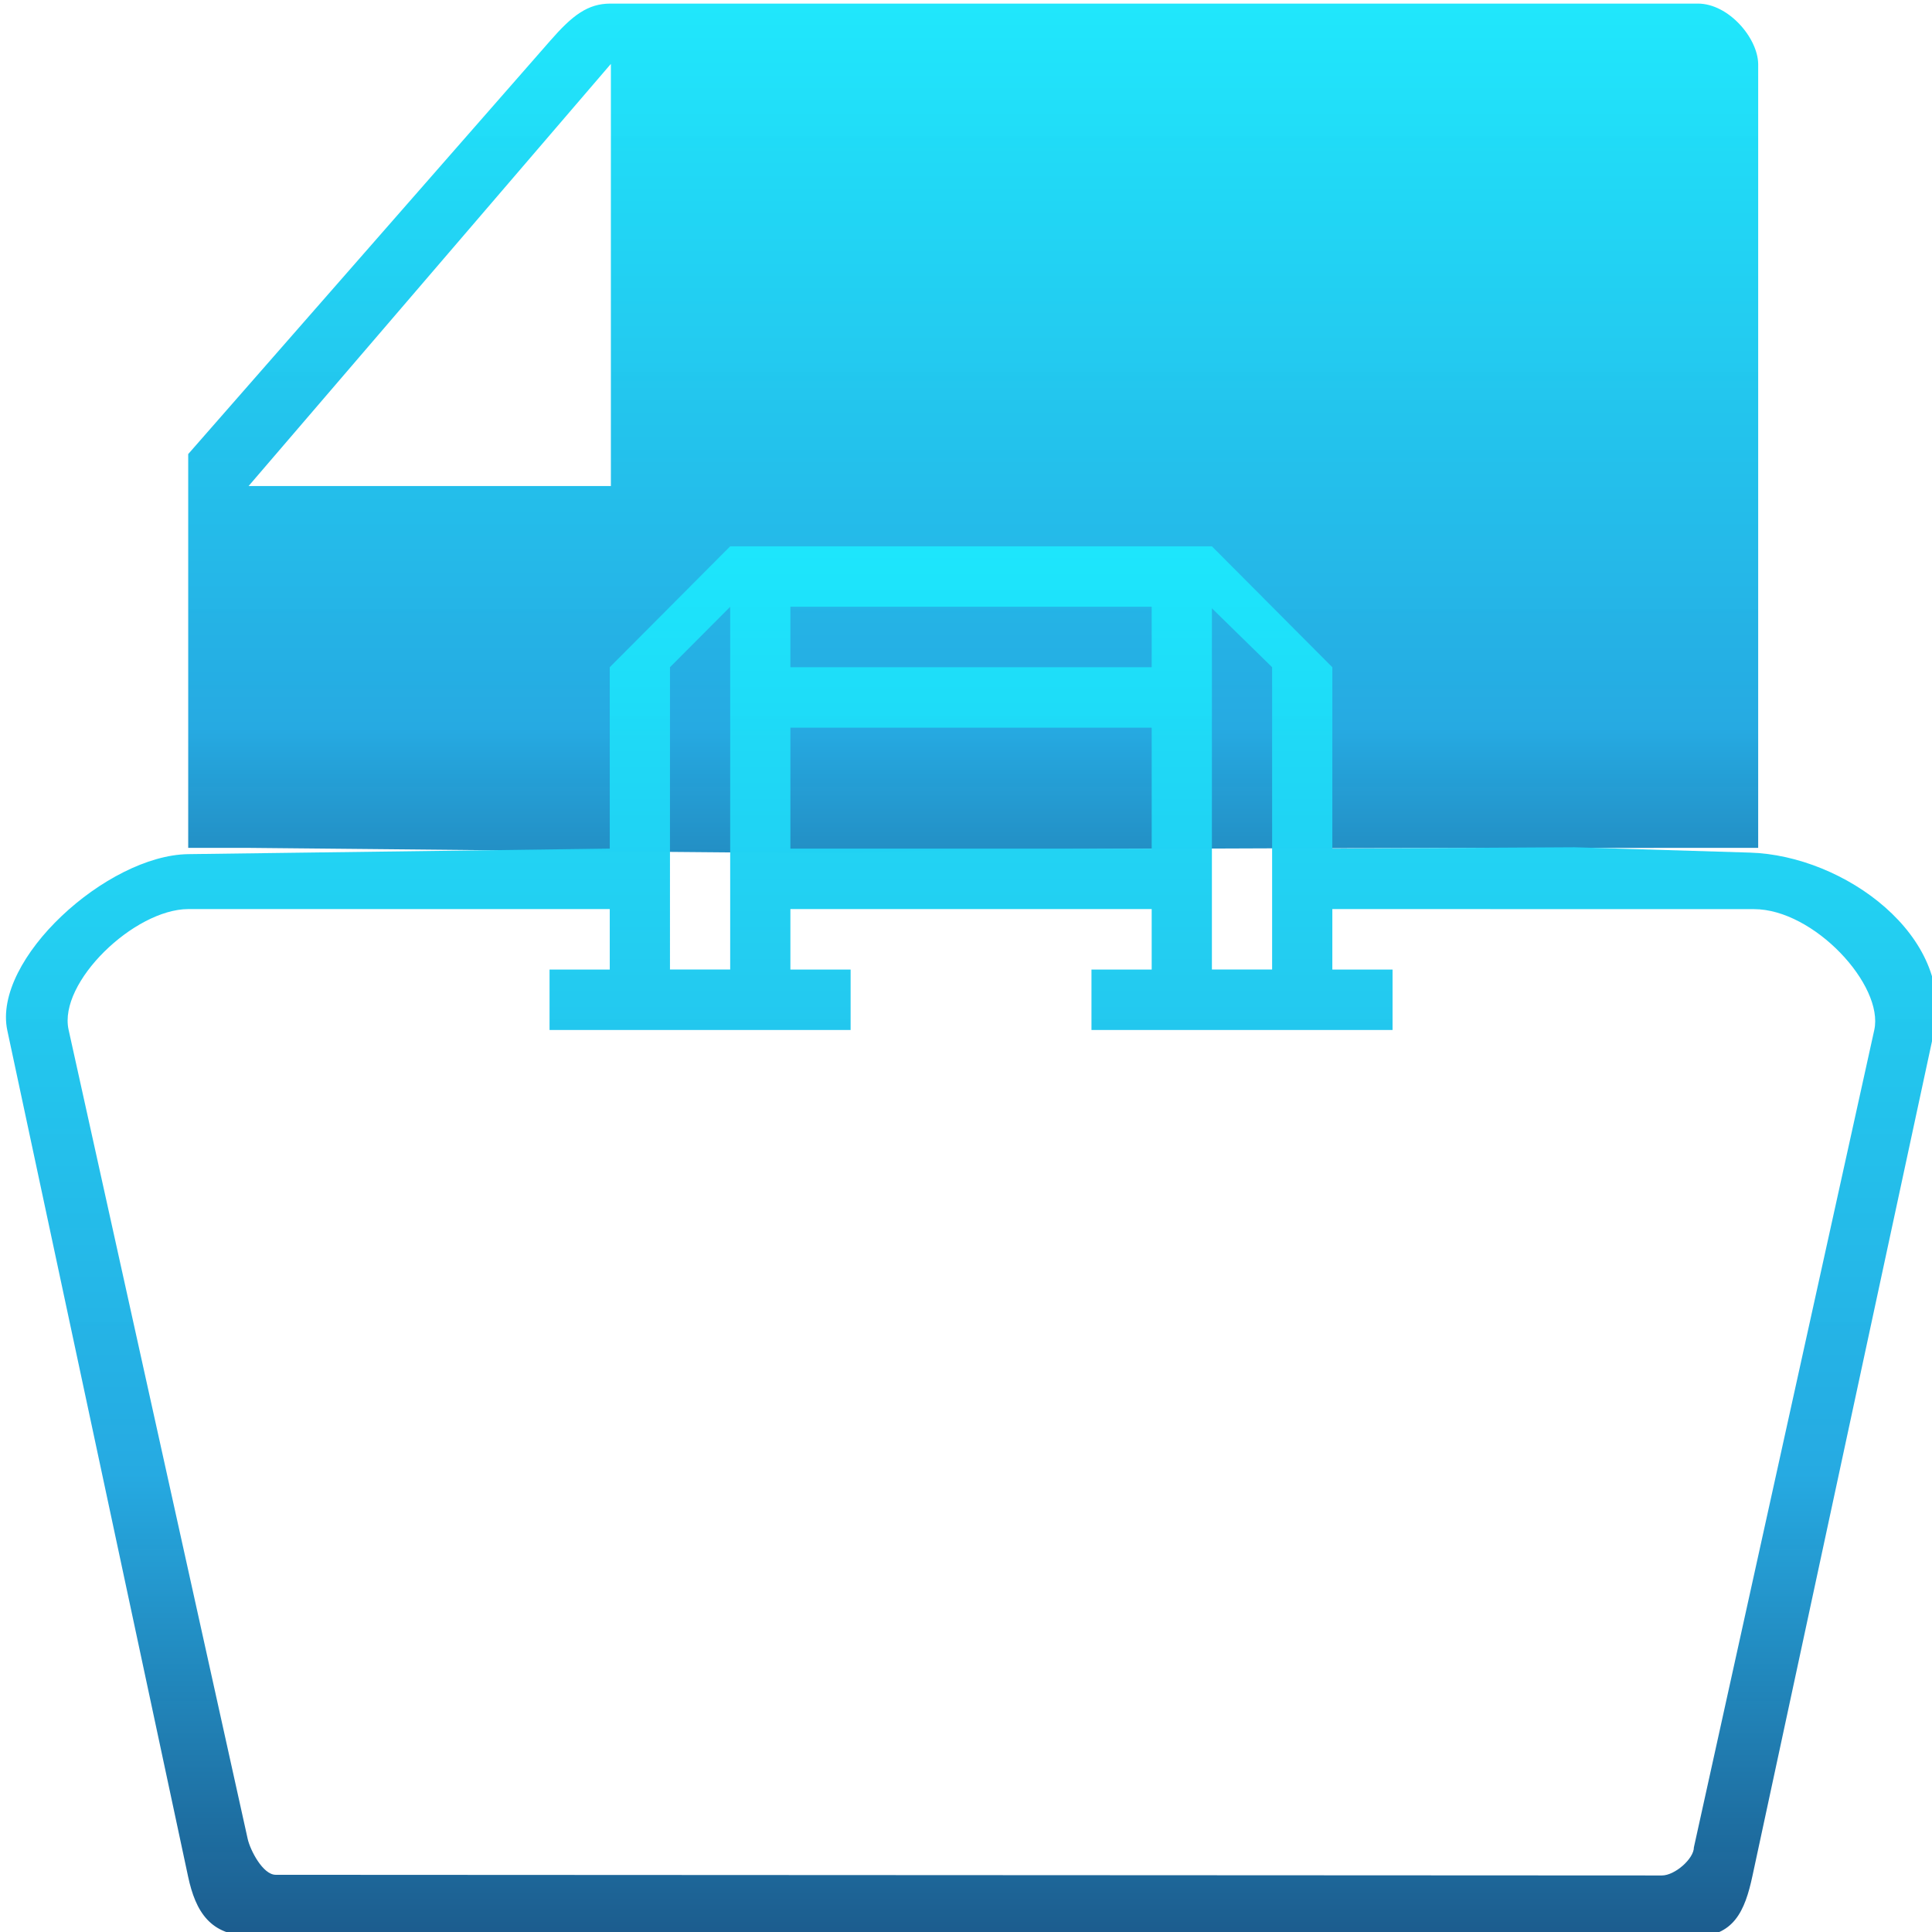
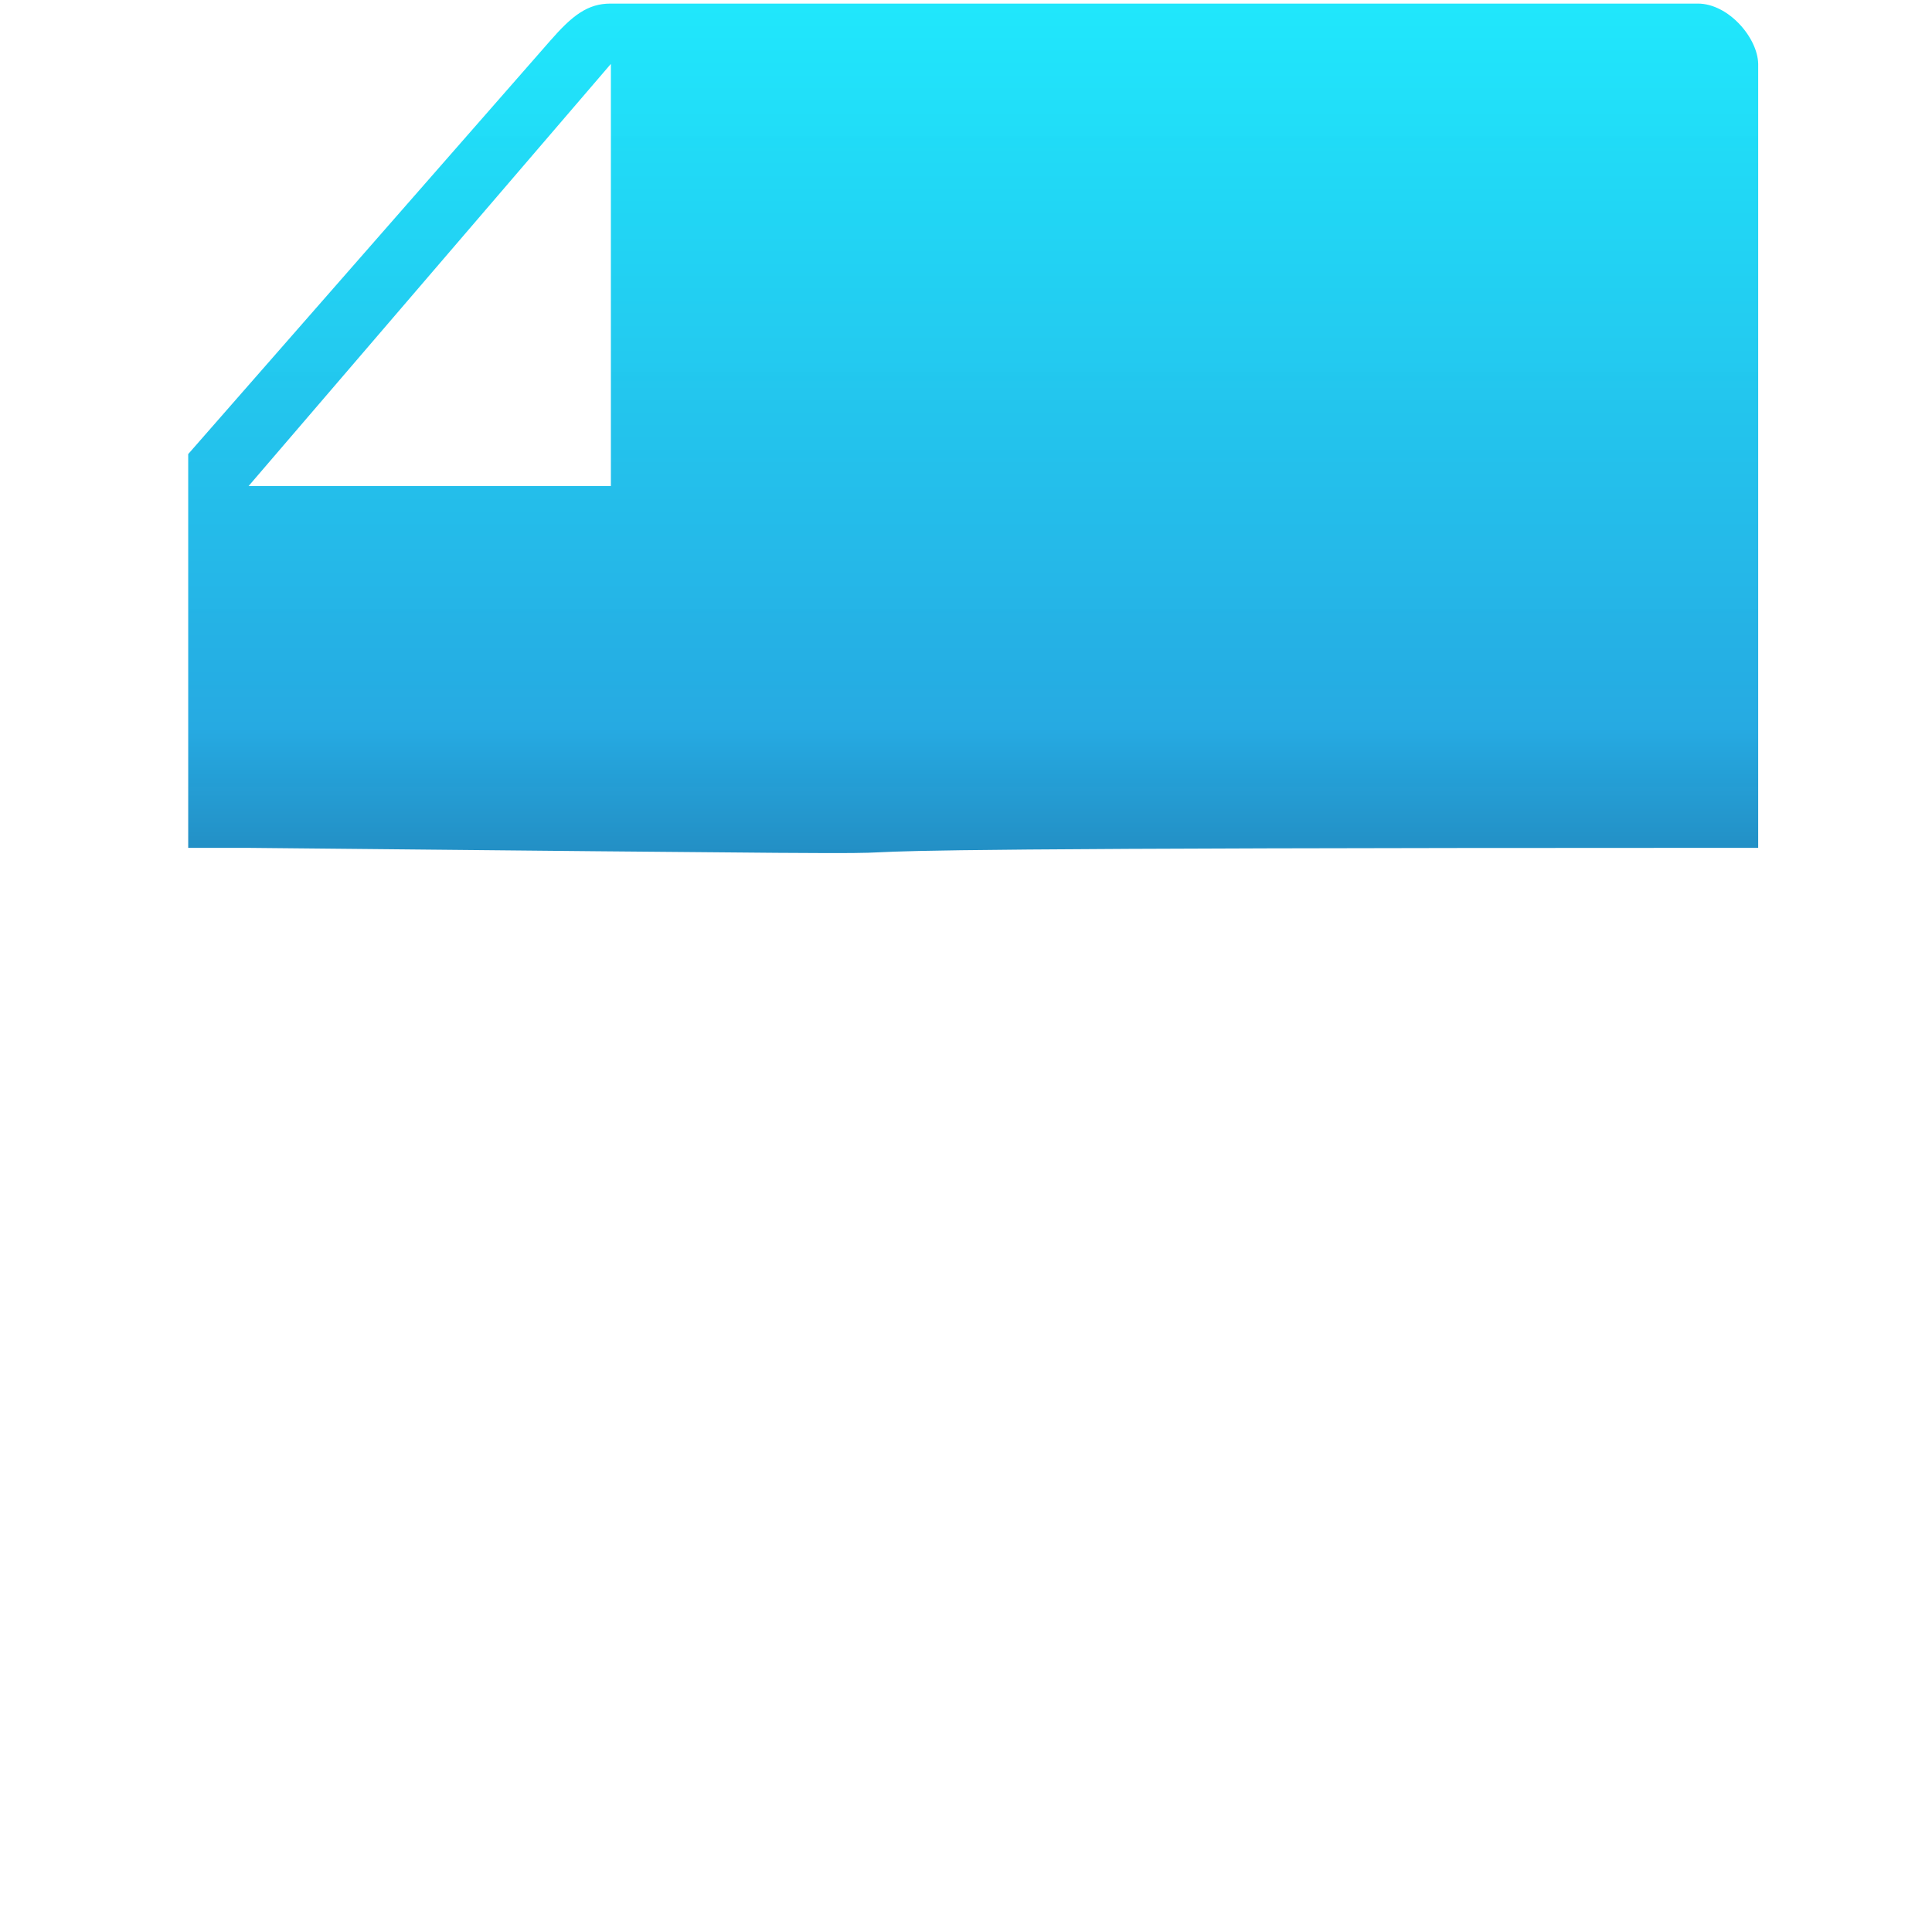
<svg xmlns="http://www.w3.org/2000/svg" xmlns:ns1="http://sodipodi.sourceforge.net/DTD/sodipodi-0.dtd" xmlns:ns2="http://www.inkscape.org/namespaces/inkscape" xmlns:xlink="http://www.w3.org/1999/xlink" height="32" viewBox="0 0 24 24" width="32" version="1.1" id="svg20" ns1:docname="matter-suitcase.svg" ns2:version="0.92.4 (5da689c313, 2019-01-14)" ns2:export-filename="D:\ProsperowareCloud\Icons\CAM icons\png\external-systems.png" ns2:export-xdpi="361.0014" ns2:export-ydpi="361.0014">
  <defs id="defs24">
    <linearGradient id="linearGradient10142" ns2:collect="always">
      <stop style="stop-color:#26aae2;stop-opacity:1" offset="0" id="stop10138" />
      <stop id="stop10140" offset="1" style="stop-color:#1de7fc;stop-opacity:0.988" />
    </linearGradient>
    <linearGradient id="linearGradient10134" ns2:collect="always">
      <stop style="stop-color:#26aae2;stop-opacity:1" offset="0" id="stop10130" />
      <stop id="stop10132" offset="1" style="stop-color:#1de7fc;stop-opacity:0.988" />
    </linearGradient>
    <linearGradient ns2:collect="always" id="linearGradient5170">
      <stop style="stop-color:#26aae2;stop-opacity:1" offset="0" id="stop5166" />
      <stop style="stop-color:#1df0ff;stop-opacity:0.988" offset="1" id="stop5168" />
    </linearGradient>
    <linearGradient id="linearGradient4572" ns2:collect="always">
      <stop id="stop4576" offset="0" style="stop-color:#195a8c;stop-opacity:0.988" />
      <stop id="stop4578" offset="1" style="stop-color:#26aae2;stop-opacity:1" />
    </linearGradient>
    <linearGradient ns2:collect="always" xlink:href="#linearGradient4572" id="linearGradient4595" x1="310.049" y1="304" x2="310.049" y2="180.033" gradientUnits="userSpaceOnUse" gradientTransform="translate(9.6154308e-6,-92.975)" />
    <linearGradient ns2:collect="always" xlink:href="#linearGradient4572" id="linearGradient871" gradientUnits="userSpaceOnUse" x1="33.211" y1="63.211" x2="33.211" y2="9.502" />
    <linearGradient ns2:collect="always" xlink:href="#linearGradient5170" id="linearGradient5246" gradientUnits="userSpaceOnUse" x1="268.903" y1="502.582" x2="249.328" y2="18.673" />
    <linearGradient ns2:collect="always" id="linearGradient3184">
      <stop style="stop-color:#195a8c;stop-opacity:0.988" offset="0" id="stop3180" />
      <stop id="stop3186" offset="0.333" style="stop-color:#26aae2;stop-opacity:1" />
      <stop style="stop-color:#1de7fc;stop-opacity:0.988" offset="1" id="stop3182" />
    </linearGradient>
    <linearGradient ns2:collect="always" xlink:href="#linearGradient3184" id="linearGradient10088" gradientUnits="userSpaceOnUse" gradientTransform="matrix(3.357,0,0,3.357,-0.357,-44.206)" x1="24" y1="31" x2="15" y2="2" />
    <linearGradient ns2:collect="always" xlink:href="#linearGradient10142" id="linearGradient10124" gradientUnits="userSpaceOnUse" x1="64.541" y1="48.665" x2="127.202" y2="19.573" />
    <linearGradient ns2:collect="always" xlink:href="#linearGradient10134" id="linearGradient10126" gradientUnits="userSpaceOnUse" x1="33.211" y1="11.74" x2="33.211" y2="63.211" />
    <linearGradient ns2:collect="always" xlink:href="#linearGradient3184" id="linearGradient10150" x1="249.328" y1="502.582" x2="249.328" y2="-3.323" gradientUnits="userSpaceOnUse" />
    <linearGradient ns2:collect="always" xlink:href="#linearGradient3184" id="linearGradient10158" x1="33.211" y1="16.216" x2="33.211" y2="-44.206" gradientUnits="userSpaceOnUse" />
  </defs>
  <ns1:namedview pagecolor="#ffffff" bordercolor="#666666" borderopacity="1" objecttolerance="10" gridtolerance="10" guidetolerance="10" ns2:pageopacity="0" ns2:pageshadow="2" ns2:window-width="1920" ns2:window-height="1017" id="namedview22" showgrid="true" ns2:zoom="5.6568543" ns2:cx="2.2423969" ns2:cy="8.4485017" ns2:window-x="-8" ns2:window-y="3" ns2:window-maximized="1" ns2:current-layer="g54" units="px" ns2:pagecheckerboard="false" showguides="true" ns2:guide-bbox="true">
    <ns2:grid type="xygrid" id="grid874" visible="true" />
    <ns2:grid type="xygrid" id="grid4565" visible="false" />
    <ns1:guide position="12,-1.5" orientation="1,0" id="guide952" ns2:locked="false" />
  </ns1:namedview>
  <g ns2:groupmode="layer" id="layer1" ns2:label="Layer 1" />
  <g transform="matrix(0.514,0,0,0.482,155.497,154.343)" id="g38" style="stroke-width:12.049">
    <g id="g36" style="stroke-width:15.008" transform="matrix(0.803,0,0,0.803,-304.914,-321.273)">
      <g transform="matrix(0.2,0,0,0.213,3.092,-7.72)" id="g32" style="stroke-width:136.396">
        <g id="g30" style="stroke-width:136.396">
          <g transform="matrix(2.707,0,0,2.707,55.974,162.646)" id="g54" style="stroke-width:3662.833">
            <path style="fill:url(#linearGradient10158);fill-opacity:1;stroke-width:12295.4" d="M 9.693,-42.134 -10.427,-19.131 c 0,11.849 0,2.314 0,0 V 2.789 h 3.357 c 66.673,0.655 0,0 80.563,0 h 3.357 V -40.85 c -0.022,-1.439 -1.643,-3.357 -3.357,-3.357 l -60.443,10e-7 c -1.271,0 -2.127,0.66 -3.356,2.072 z m 3.377,1.284 v 23.498 H -7.07 Z" id="path10090" ns2:connector-curvature="0" ns1:nodetypes="ccccccccccccccc" />
            <g style="stroke-width:3662.833;fill-opacity:1;fill:url(#linearGradient10126)" id="g5238">
              <g style="stroke-width:76005.461;fill:url(#linearGradient10124);fill-opacity:1.0" transform="matrix(0.171,0,0,0.153,-9.543,-13.488)" id="g5232">
-                 <path ns1:nodetypes="cccccccsssssssscccccccccccccccccccsccccccscssssccccccccccccccccccccsssc" id="path5230" d="m 445.461,106.167 -78.679,0.489 V 40.669 L 327.63,-3.323 H 171.026 L 131.874,40.669 V 106.657 l -137.013,2.011 c -26.438,0.388 -63.769,38.305 -58.834,64.157 l 58.773,307.848 c 2.427,12.711 7.211,21.503 20.211,21.514 l 469.3,0.375 c 13.008,0.01 16.6,-9.411 19.042,-22.118 l 59.132,-307.631 c 6.552,-34.085 -29.063,-63.65 -59.927,-64.701 z M 347.206,40.669 V 150.648 H 327.63 V 62.665 40.669 15.878 L 324.688,16 Z m -156.605,0 v -21.996 h 117.454 v 21.996 z m 0,21.996 H 308.055 V 106.657 H 190.601 Z m -39.151,-21.996 19.576,-21.996 v 0 43.992 0 87.983 H 151.45 Z M 484.326,469.994 c 0.003,4.176 -6.212,10.251 -10.388,10.249 L 23.27,480 c -4.176,-0.002 -8.299,-8.998 -9.105,-13.075 L -44.055,172.56 c -3.401,-17.196 21.285,-43.82 38.9,-43.907 H 131.874 v 21.996 h -19.576 v 21.996 h 19.576 58.727 19.576 v -21.996 h -19.576 v -21.996 h 117.454 v 21.996 h -19.576 v 21.996 h 19.576 58.727 19.576 v -21.996 h -19.576 v -21.996 l 137.059,0.023 c 19.523,0.003 42.33,27.71 39.122,43.982 z" style="fill:url(#linearGradient10150);fill-opacity:1;stroke-width:76005.461" ns2:connector-curvature="0" />
-               </g>
+                 </g>
            </g>
          </g>
        </g>
      </g>
    </g>
  </g>
</svg>